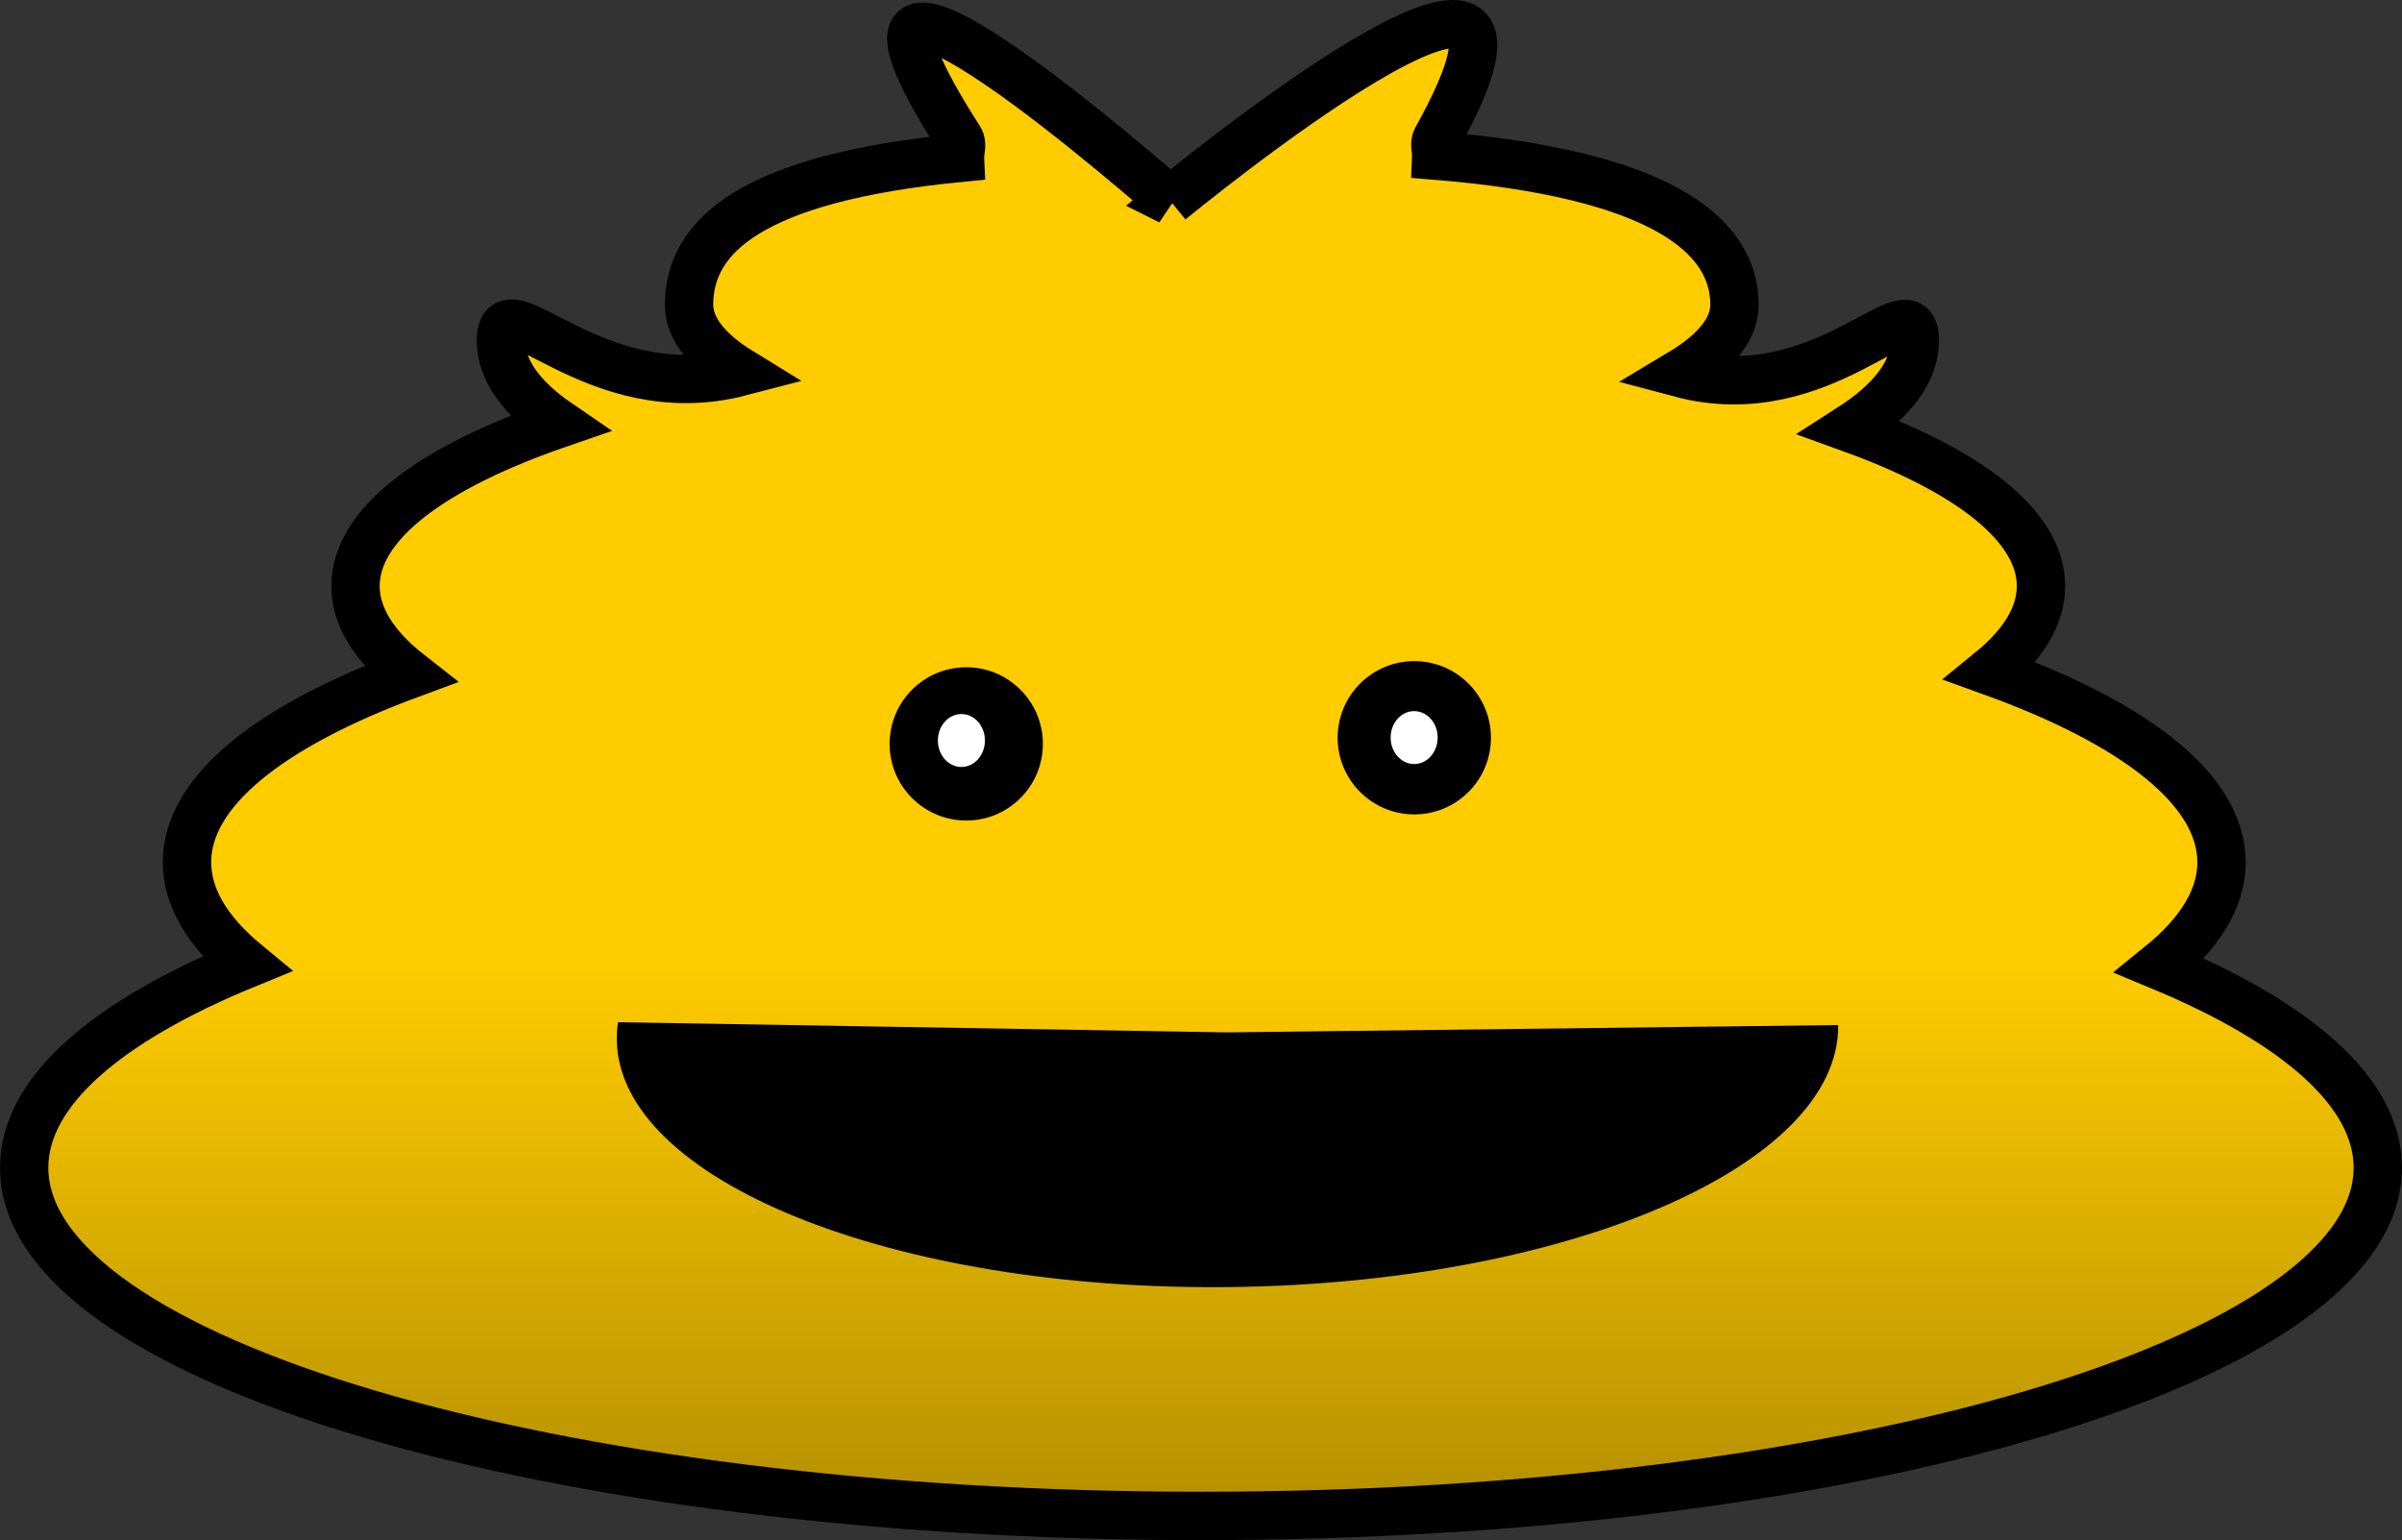
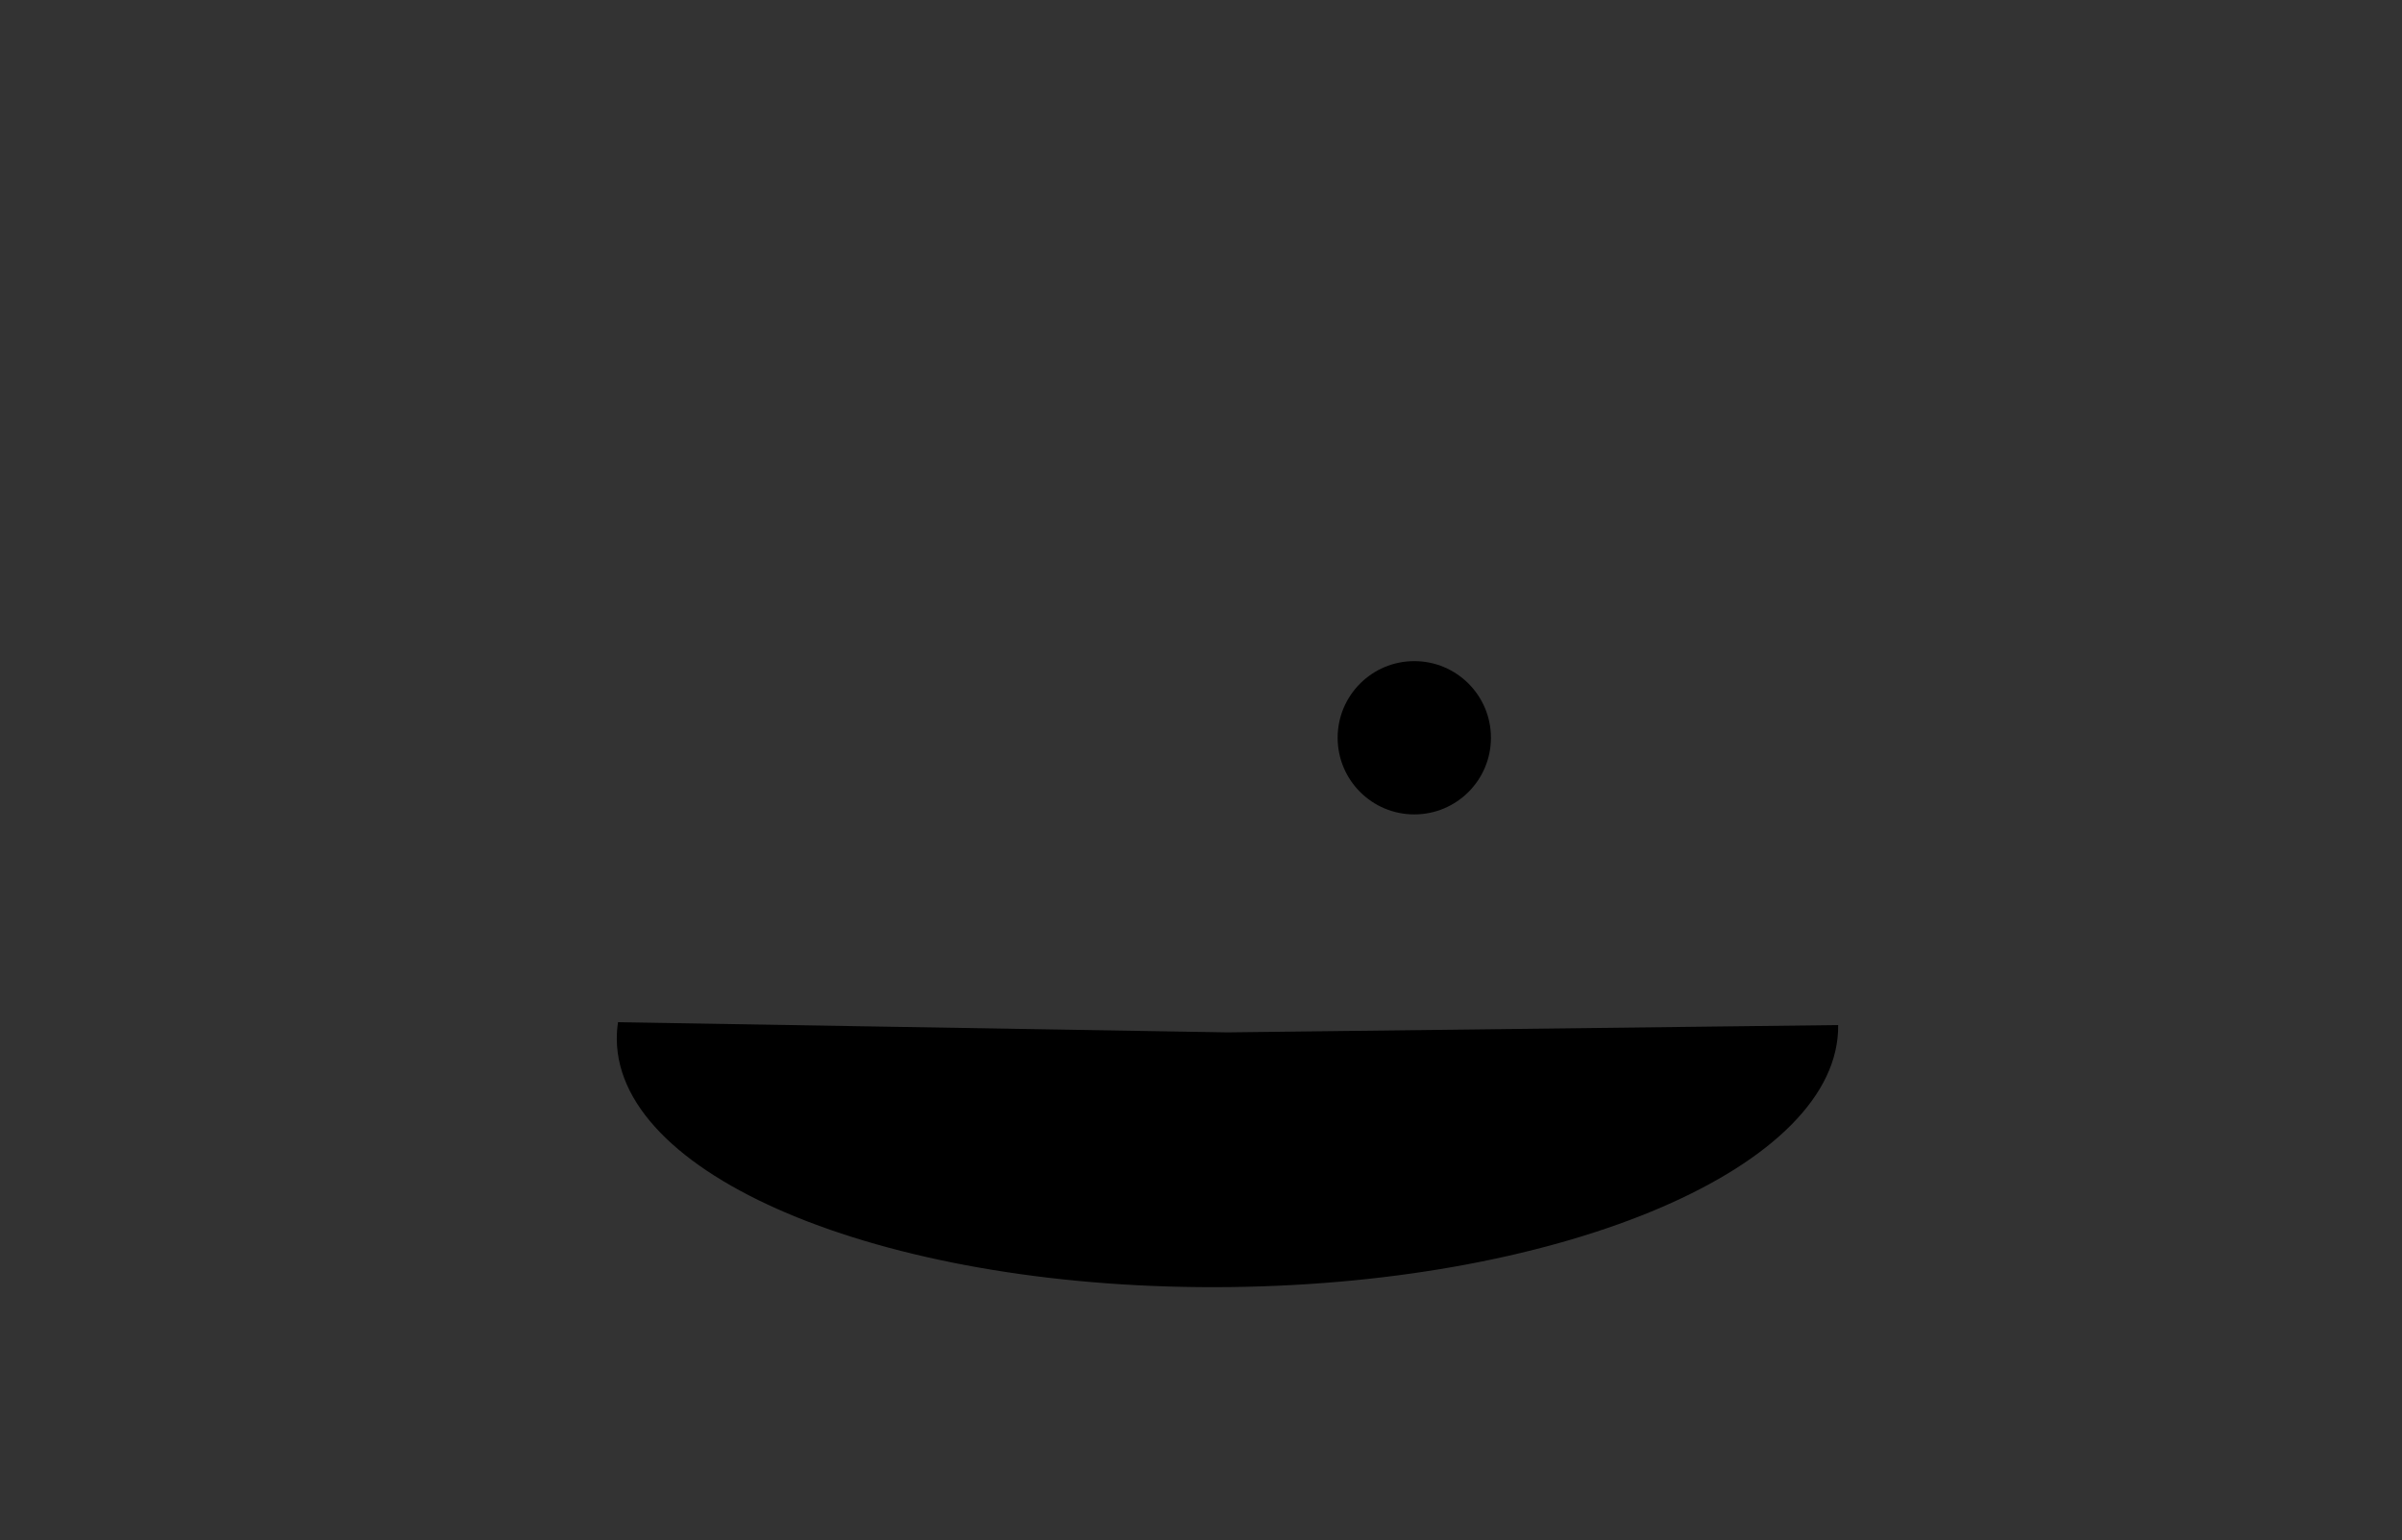
<svg xmlns="http://www.w3.org/2000/svg" version="1.1" viewBox="0 0 835.67 535.87">
  <rect x="0" y="0" width="835.67" height="535.87" fill="#333333" stroke="none" />
  <defs>
    <linearGradient id="a" x1="294.67" x2="294.67" y1="432.31" y2="634.44" gradientUnits="userSpaceOnUse">
      <stop stop-color="#fc0" offset="0" />
      <stop stop-color="#b18d00" offset="1" />
    </linearGradient>
  </defs>
  <g transform="translate(37.995 -132.51)">
-     <path transform="translate(85.167 33.933)" d="m283.93 168.43s-136.69-120.54-73.269-21.47c1.185 1.852 0.054 4.375 0.156 6.531-72.546 7.073-94.252 27.288-94.252 51.125 0 8.354 6.426 16.29 17.906 23.344-51.113 13.34-83.355-32.62-83.355-10.87 0 10.264 7.175 20.051 20.125 28.906-44.071 15.182-70.719 34.916-70.719 56.5 0 10.802 6.686 21.15 18.875 30.688-48.492 17.923-77.5 40.66-77.5 65.406 0 12.418 7.315 24.323 20.719 35.375-48.673 19.932-77.375 44.435-77.375 70.906 0 66.916 183.29 121.16 409.41 121.16s409.44-54.241 409.44-121.16c0-26.195-28.091-50.463-75.844-70.281 13.893-11.228 21.469-23.347 21.469-36 0-25.227-30.139-48.389-80.344-66.469 11.343-9.242 17.531-19.222 17.531-29.625 0-20.859-24.895-40.004-66.344-54.969 14.42-9.258 22.469-19.574 22.469-30.438 0-21.485-31.472 24.661-81.5 11.337 11.988-7.179 18.75-15.262 18.75-23.812 0-24.76-26.851-45.6-103.77-51.875 0.08-1.911-0.82-4.083 0.125-5.781 56.257-101.11-92.704 21.47-92.704 21.47z" fill="url(#a)" stroke="#000" stroke-width="16.824" />
-     <path transform="matrix(.543 0 0 .543 644.84 212.96)" d="m-589.33 328.51c0 27.123-21.988 49.111-49.111 49.111s-49.111-21.988-49.111-49.111 21.988-49.111 49.111-49.111 49.111 21.988 49.111 49.111z" />
    <path transform="matrix(.543 0 0 .543 800.72 210.83)" d="m-589.33 328.51c0 27.123-21.988 49.111-49.111 49.111s-49.111-21.988-49.111-49.111 21.988-49.111 49.111-49.111 49.111 21.988 49.111 49.111z" />
    <path transform="matrix(1 -.012 .012 1 876.24 248.07)" d="m-277.58 237.77c0 48.939-95.12 88.613-212.46 88.613s-212.46-39.673-212.46-88.613c0-2.03 0.167-4.06 0.501-6.085l211.96 6.085z" />
-     <path transform="translate(-34.927 18.023)" d="m339.59 372.14c0 5.084-3.664 9.206-8.183 9.206s-8.183-4.122-8.183-9.206 3.664-9.206 8.183-9.206 8.183 4.122 8.183 9.206z" fill="#fff" />
-     <path transform="translate(122.59 17)" d="m339.59 372.14c0 5.084-3.664 9.206-8.183 9.206s-8.183-4.122-8.183-9.206 3.664-9.206 8.183-9.206 8.183 4.122 8.183 9.206z" fill="#fff" />
  </g>
</svg>